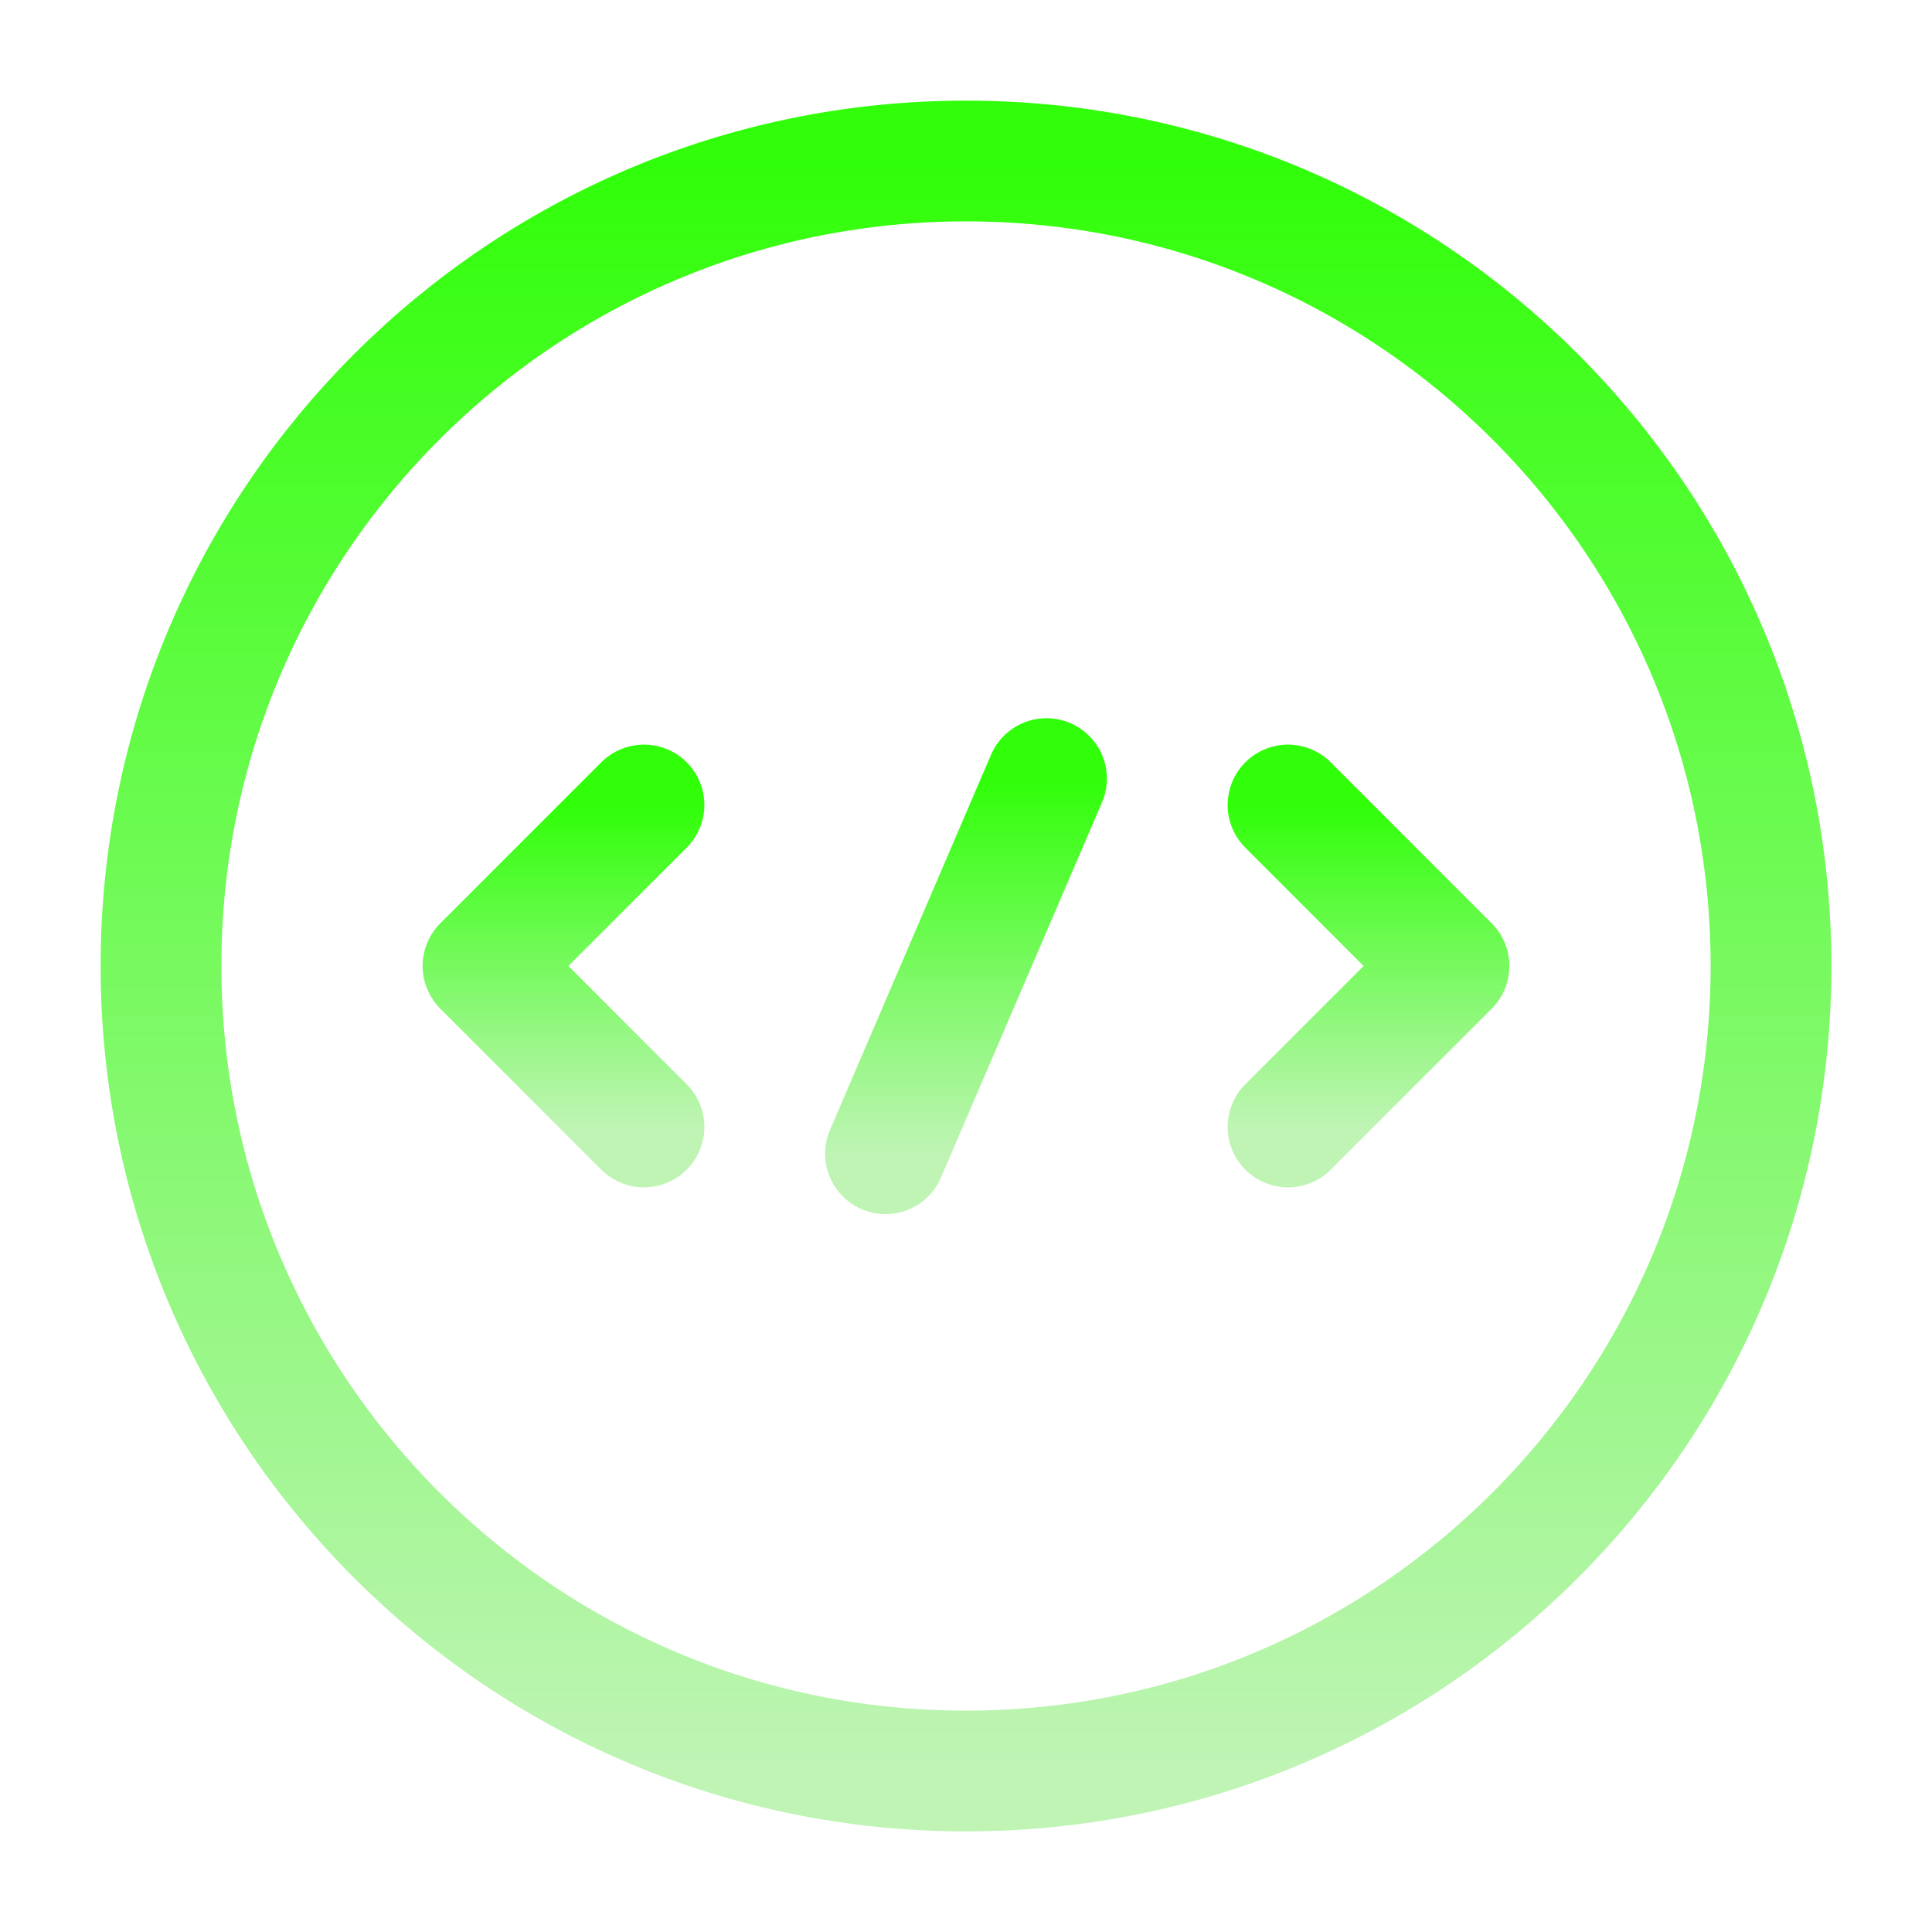
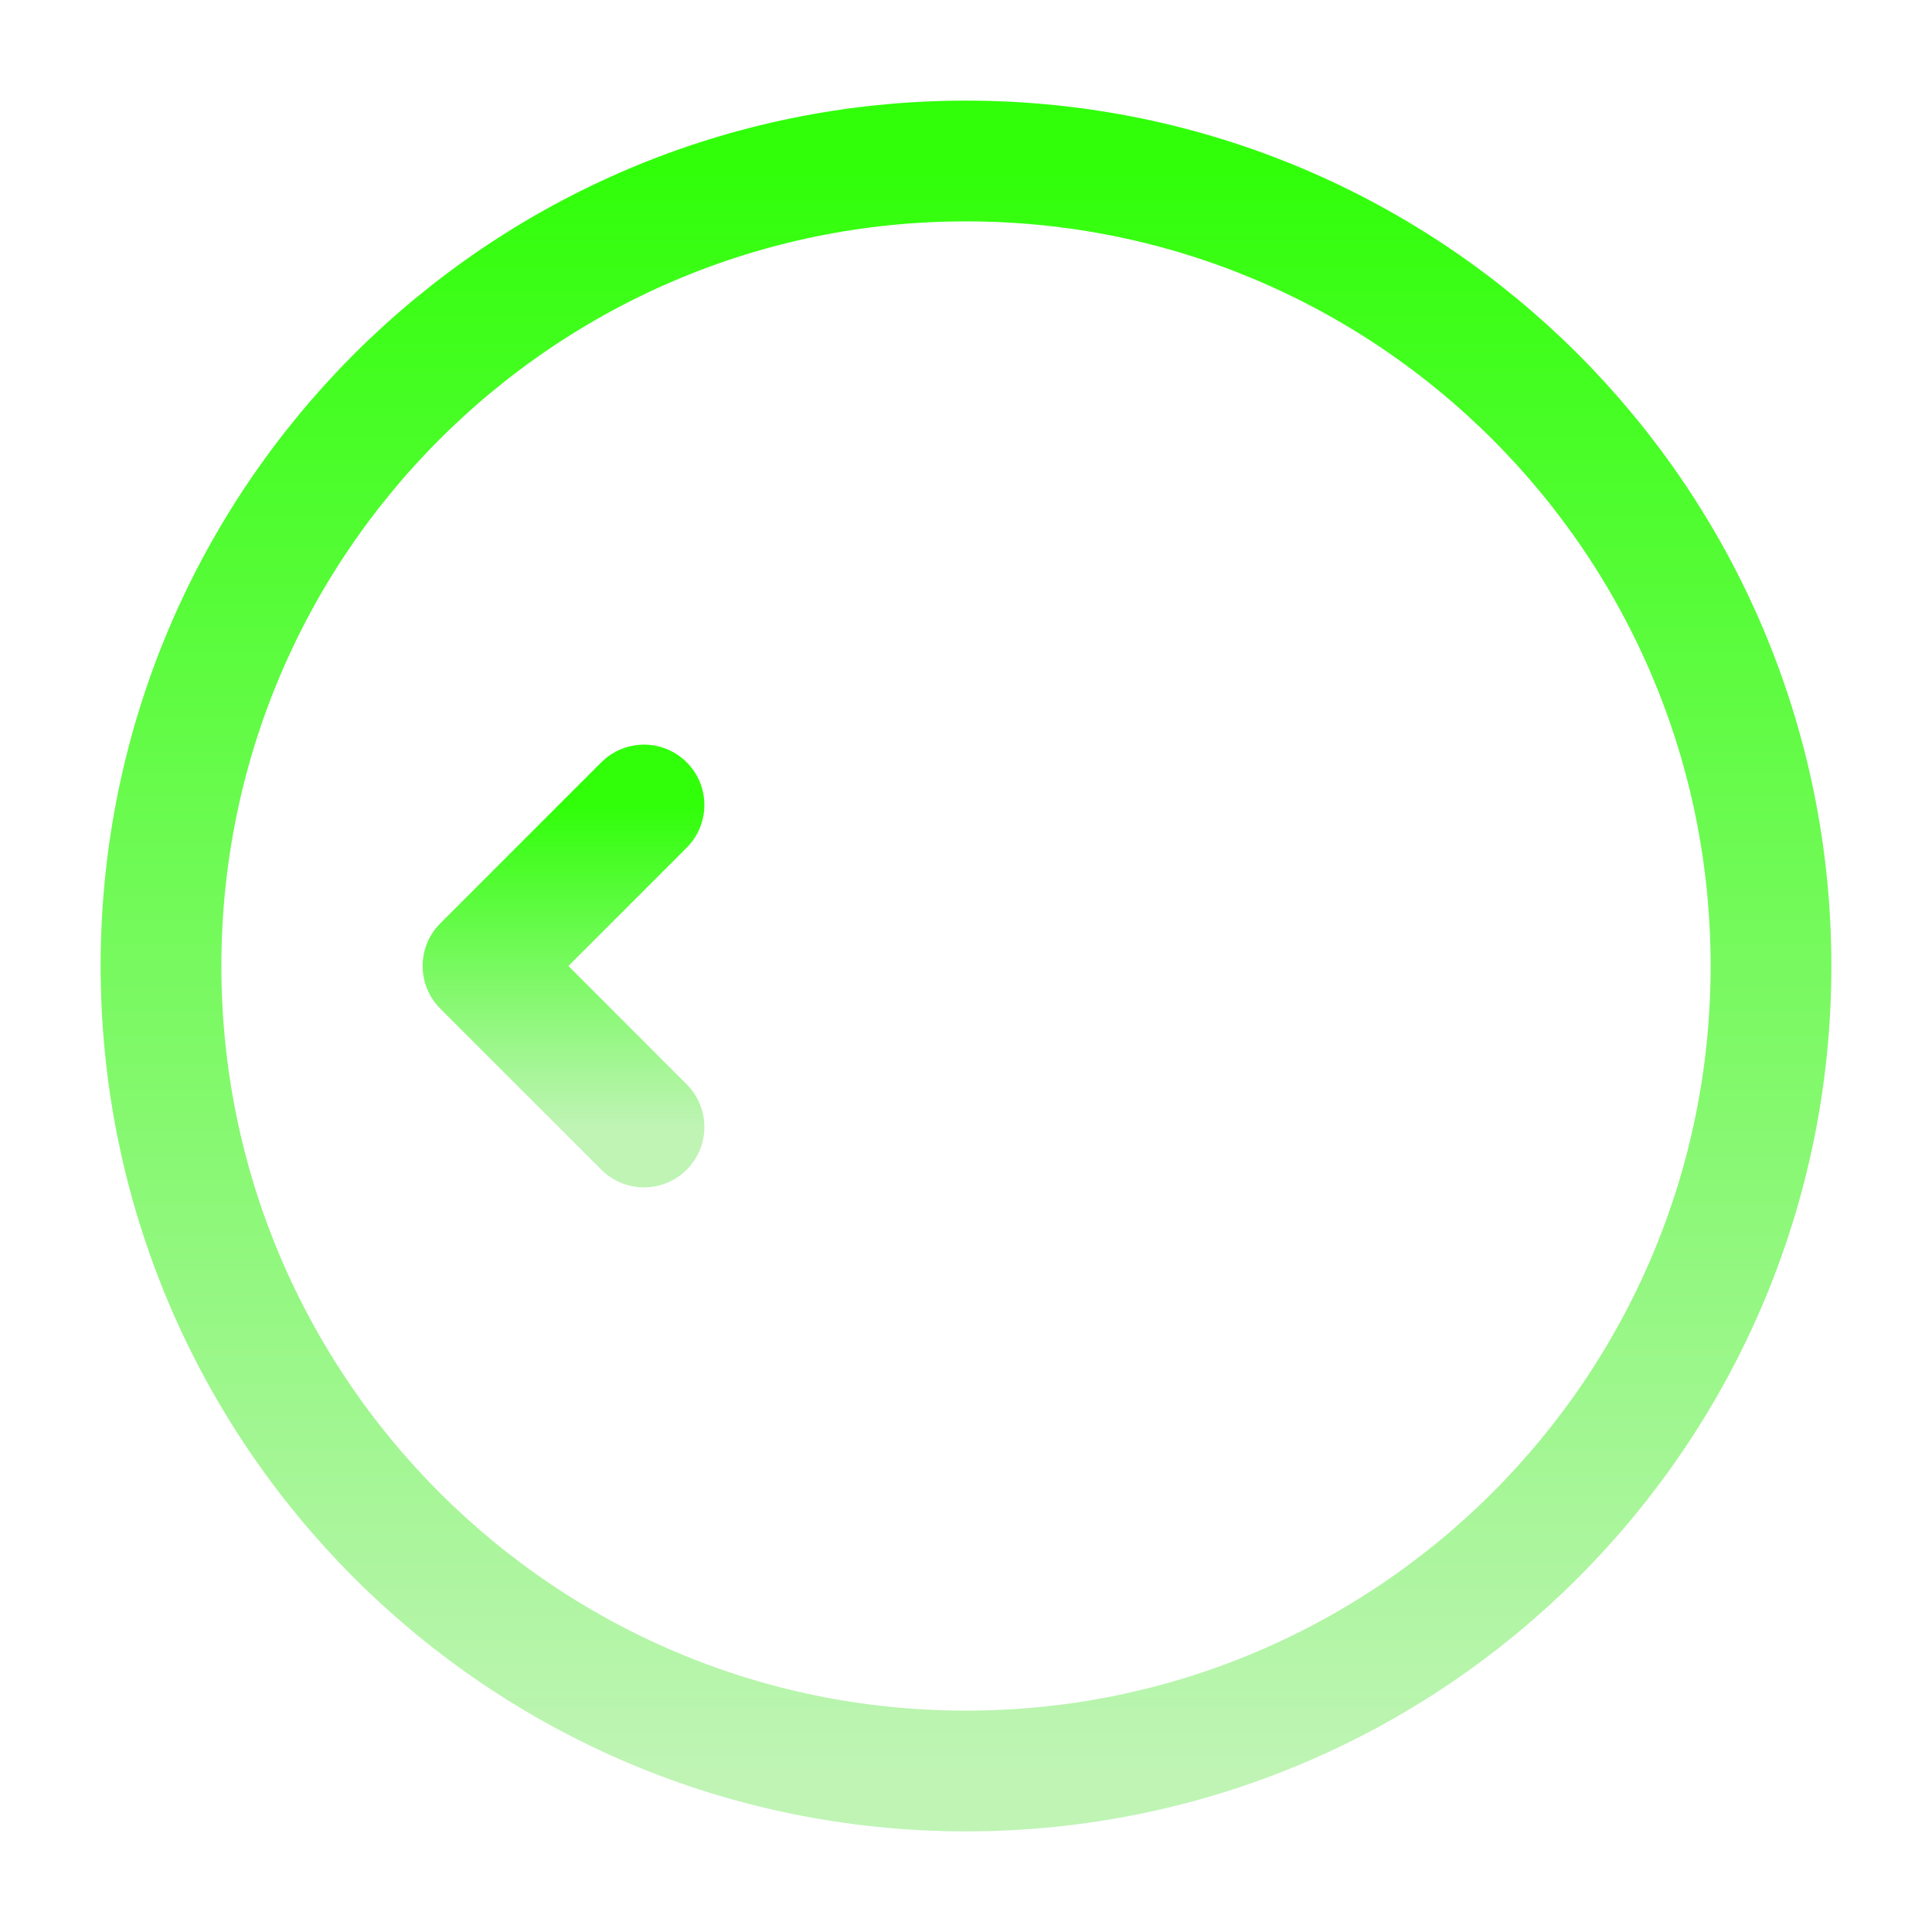
<svg xmlns="http://www.w3.org/2000/svg" width="24" height="24" viewBox="0 0 24 24" fill="none">
  <path d="M8 10L6 12L8 14" stroke="url(#paint0_linear_878_11884)" stroke-width="1.5" stroke-miterlimit="10" stroke-linecap="round" stroke-linejoin="round" />
-   <path d="M16 10L18 12L16 14" stroke="url(#paint1_linear_878_11884)" stroke-width="1.5" stroke-miterlimit="10" stroke-linecap="round" stroke-linejoin="round" />
  <path d="M12 22C17.523 22 22 17.523 22 12C22 6.477 17.523 2 12 2C6.477 2 2 6.477 2 12C2 17.523 6.477 22 12 22Z" stroke="url(#paint2_linear_878_11884)" stroke-width="1.5" stroke-miterlimit="10" stroke-linecap="round" stroke-linejoin="round" />
-   <path d="M13 9.672L11 14.332" stroke="url(#paint3_linear_878_11884)" stroke-width="1.5" stroke-miterlimit="10" stroke-linecap="round" stroke-linejoin="round" />
  <defs>
    <linearGradient id="paint0_linear_878_11884" x1="7" y1="10" x2="7" y2="14" gradientUnits="userSpaceOnUse">
      <stop stop-color="#30FF09" />
      <stop offset="1" stop-color="#BFF4B5" />
    </linearGradient>
    <linearGradient id="paint1_linear_878_11884" x1="17" y1="10" x2="17" y2="14" gradientUnits="userSpaceOnUse">
      <stop stop-color="#30FF09" />
      <stop offset="1" stop-color="#BFF4B5" />
    </linearGradient>
    <linearGradient id="paint2_linear_878_11884" x1="12" y1="2" x2="12" y2="22" gradientUnits="userSpaceOnUse">
      <stop stop-color="#30FF09" />
      <stop offset="1" stop-color="#BFF4B5" />
    </linearGradient>
    <linearGradient id="paint3_linear_878_11884" x1="12" y1="9.672" x2="12" y2="14.332" gradientUnits="userSpaceOnUse">
      <stop stop-color="#30FF09" />
      <stop offset="1" stop-color="#BFF4B5" />
    </linearGradient>
  </defs>
</svg>